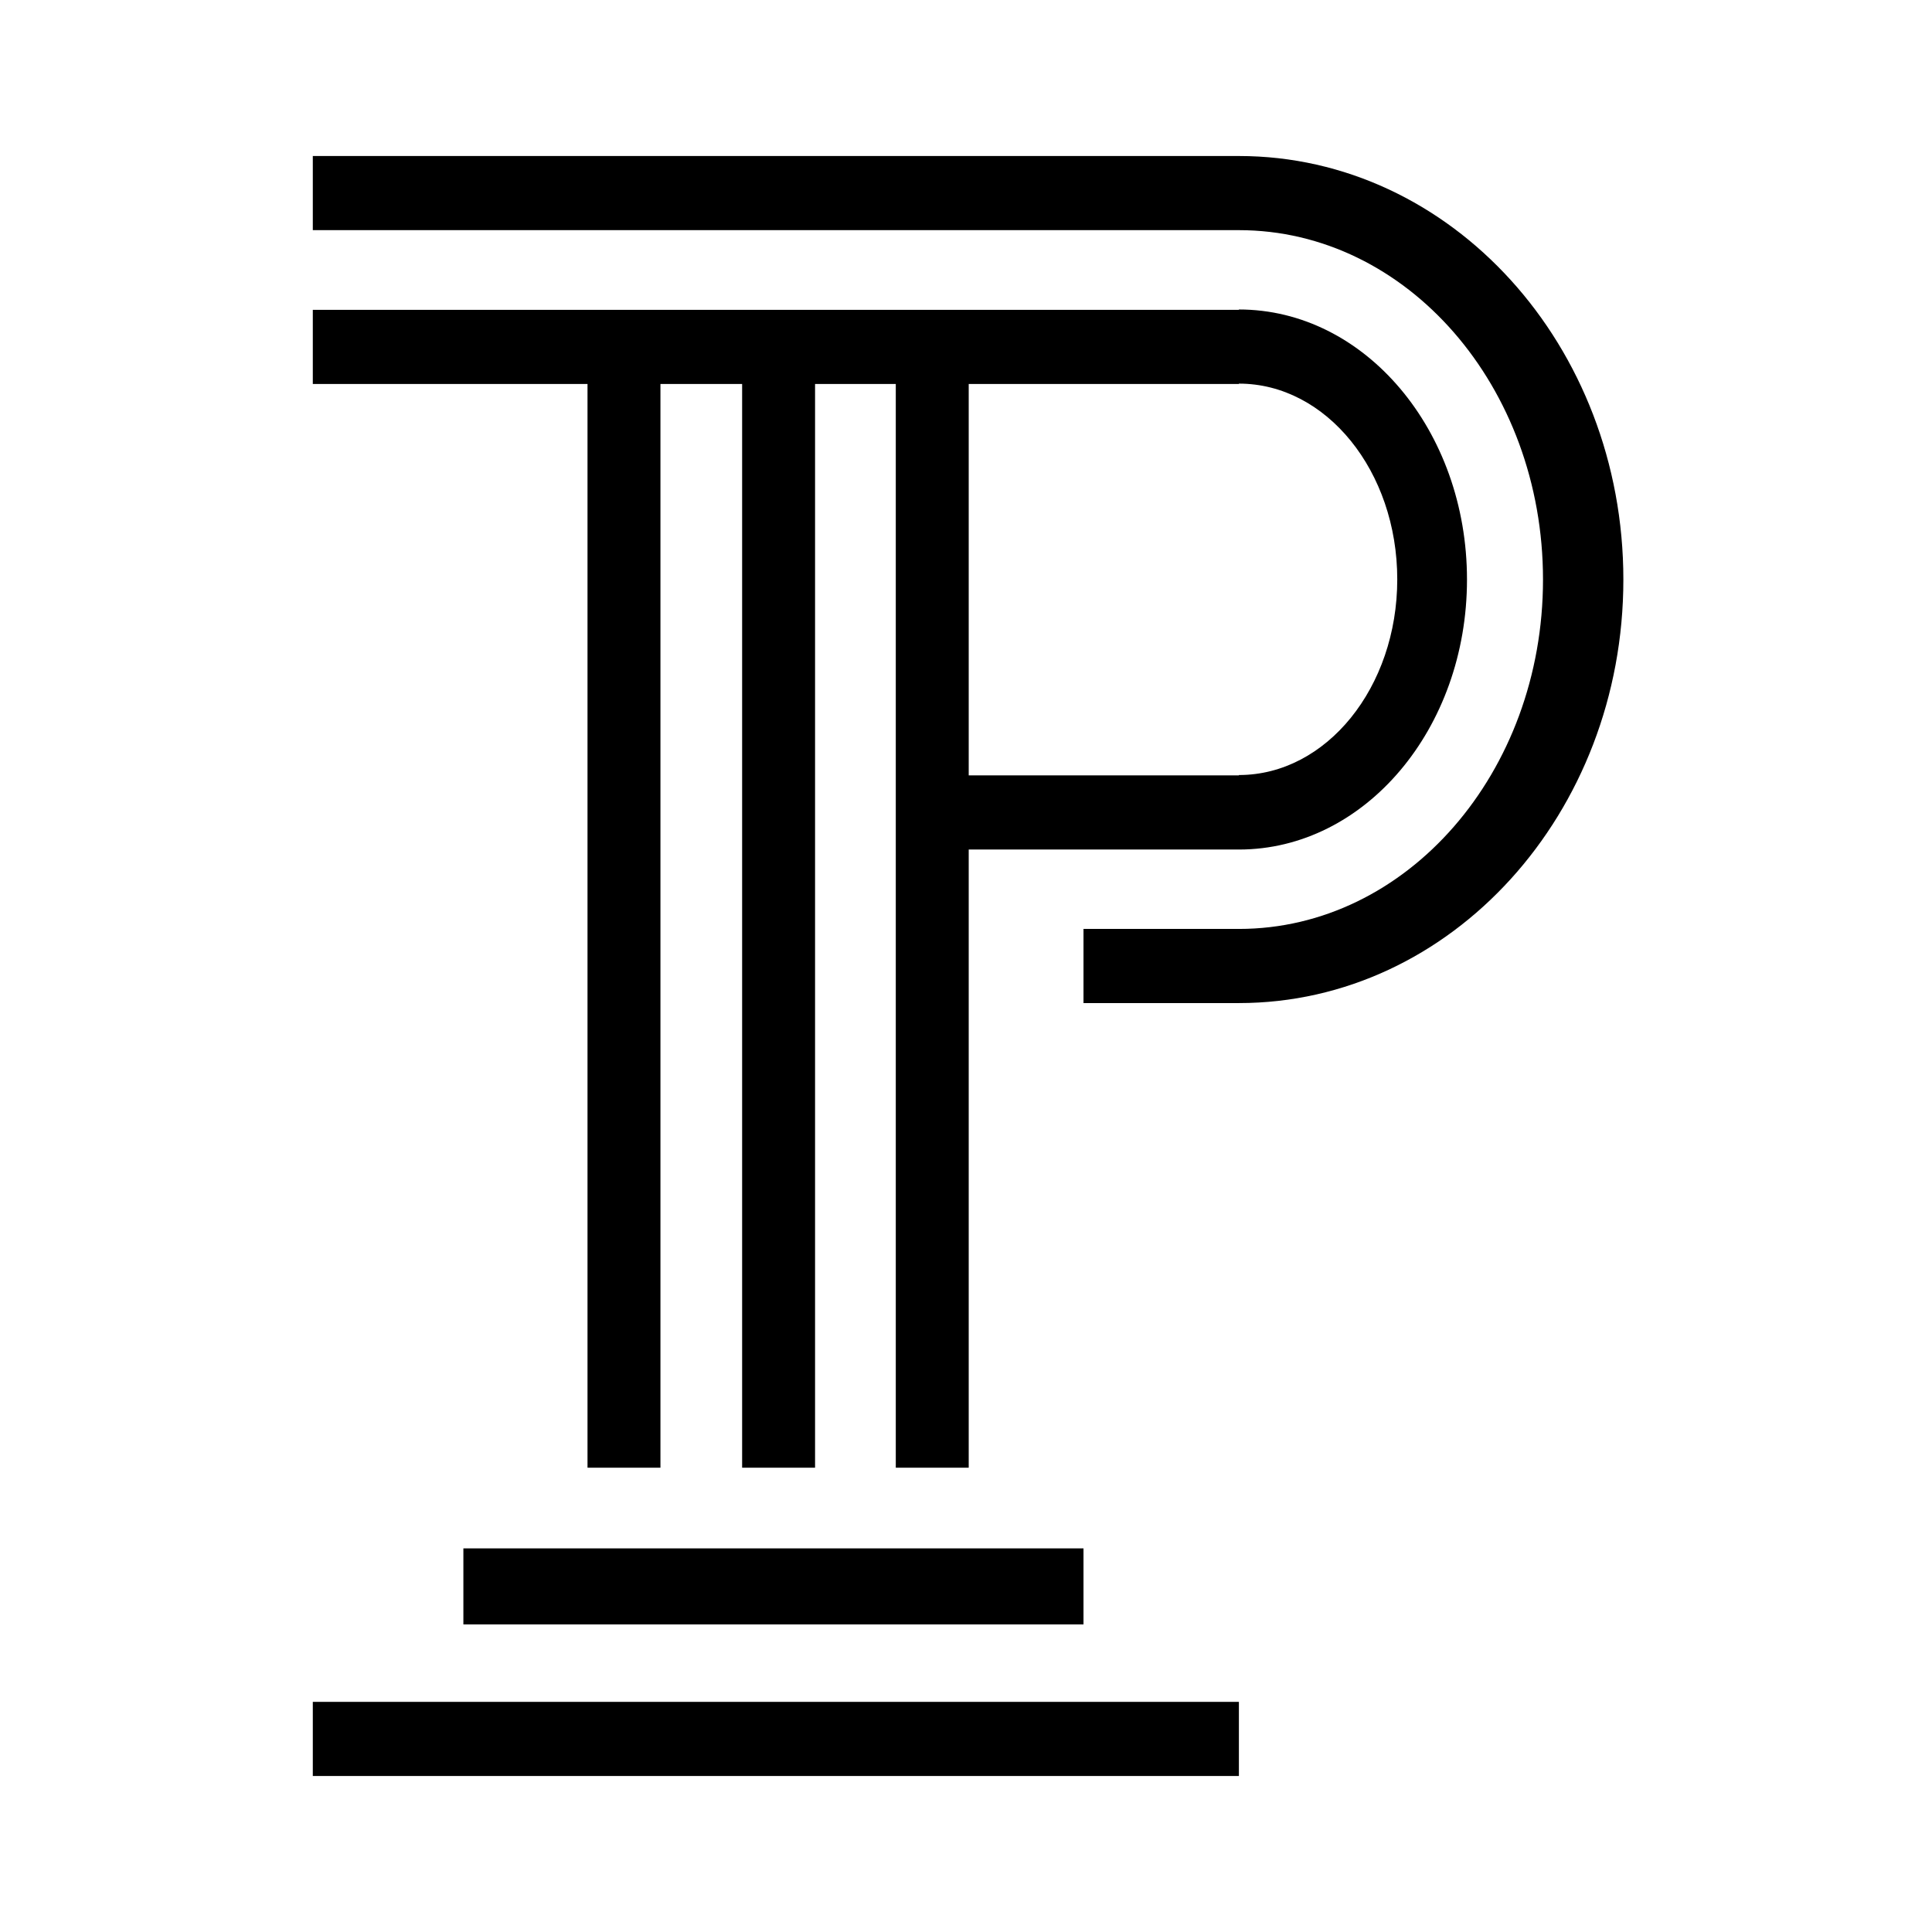
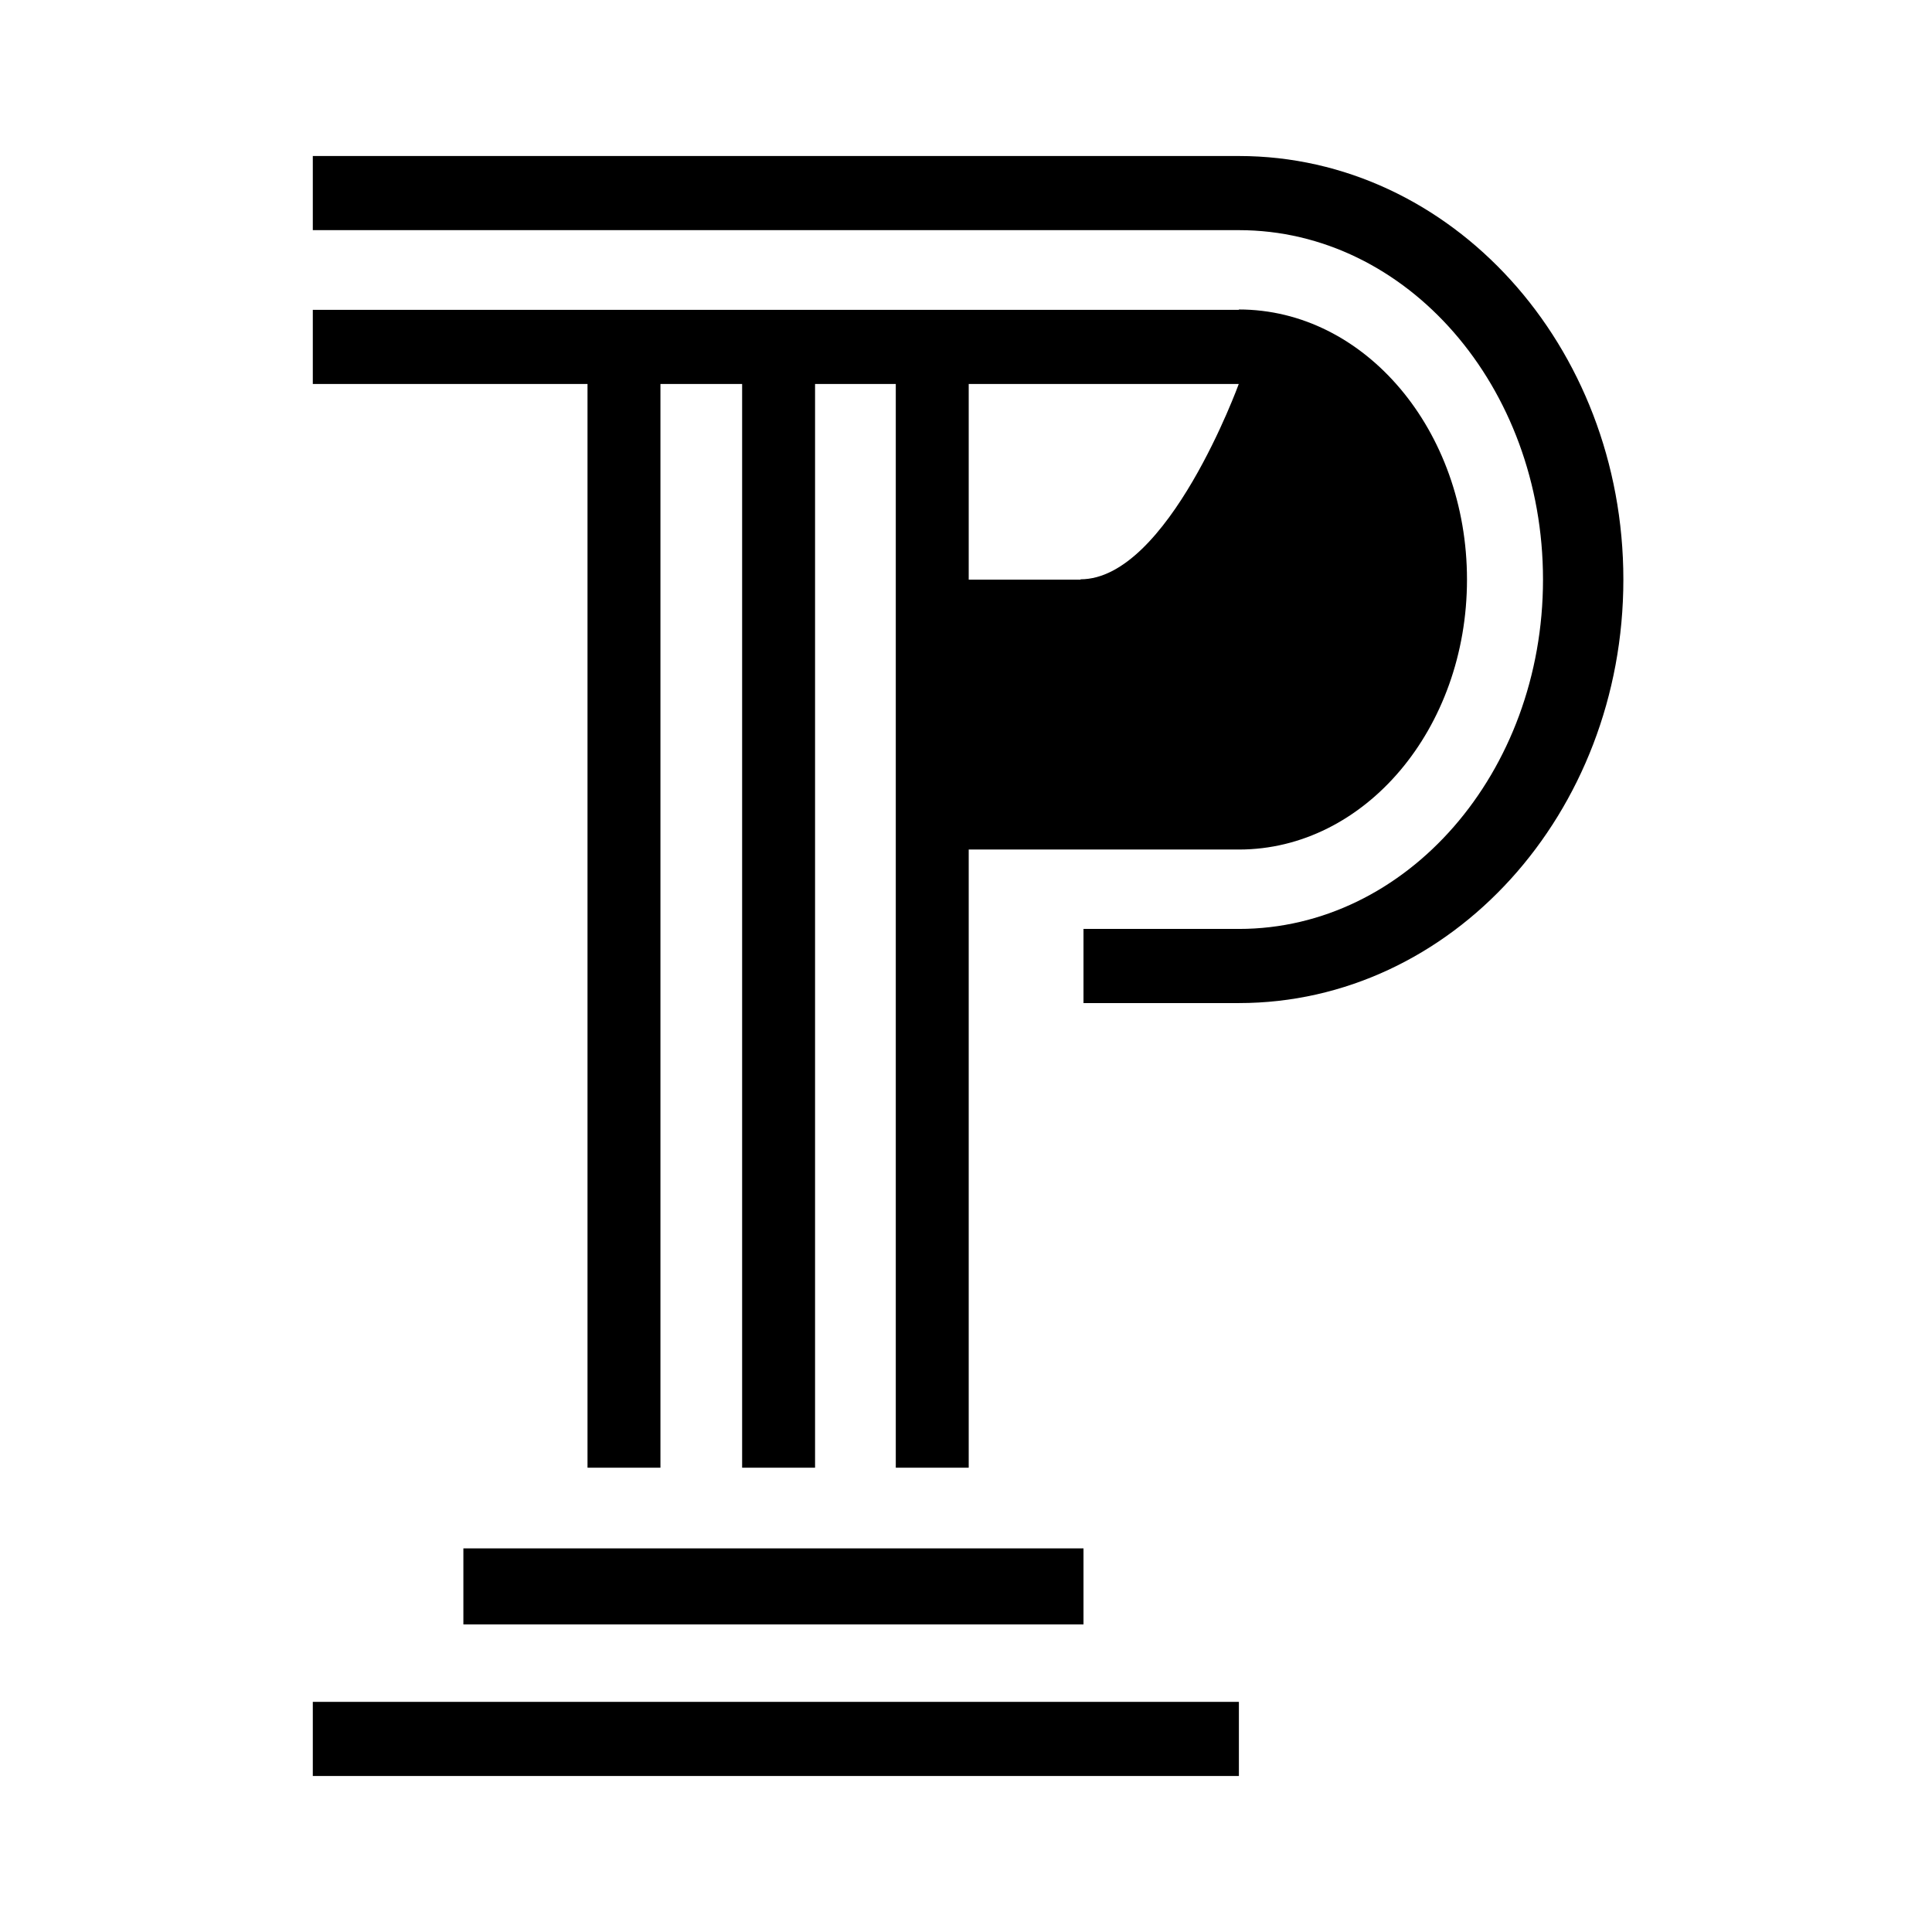
<svg xmlns="http://www.w3.org/2000/svg" xmlns:ns1="http://vectornator.io" xml:space="preserve" stroke-miterlimit="10" style="fill-rule:nonzero;clip-rule:evenodd;stroke-linecap:round;stroke-linejoin:round" viewBox="0 0 1000 1000">
  <g ns1:layerName="Layer 3 copy">
-     <path ns1:layerName="Curve 1" d="M161.906 80.75v38.375H641.25c86.913 0 157.406 80.966 157.406 180.844S728.163 480.812 641.25 480.812h-80.438v38.376h80.438c109.907 0 199-98.153 199-219.219 0-121.067-89.093-219.219-199-219.219H161.906Zm479.344 79.438v.187H161.906v38.375h142.188v560.938h37.75V198.75h42.281v560.938h37.75V198.75h41.781v560.938h37.75V439.719H641.25c65.203 0 118.062-62.562 118.062-139.75S706.453 160.188 641.25 160.188Zm0 38.374c45.277.001 81.969 45.365 81.969 101.313s-36.692 101.281-81.969 101.281v.188H501.406V198.75H641.25v-.188ZM239.844 801.438v39.374h320.968v-39.374H239.844Zm-77.938 79.437v38.375H641.25v-38.375H161.906Z" />
+     <path ns1:layerName="Curve 1" d="M161.906 80.75v38.375H641.25c86.913 0 157.406 80.966 157.406 180.844S728.163 480.812 641.25 480.812h-80.438v38.376h80.438c109.907 0 199-98.153 199-219.219 0-121.067-89.093-219.219-199-219.219H161.906Zm479.344 79.438v.187H161.906v38.375h142.188v560.938h37.75V198.75h42.281v560.938h37.75V198.75h41.781v560.938h37.75V439.719H641.25c65.203 0 118.062-62.562 118.062-139.75S706.453 160.188 641.25 160.188Zm0 38.374s-36.692 101.281-81.969 101.281v.188H501.406V198.75H641.25v-.188ZM239.844 801.438v39.374h320.968v-39.374H239.844Zm-77.938 79.437v38.375H641.25v-38.375H161.906Z" />
  </g>
</svg>